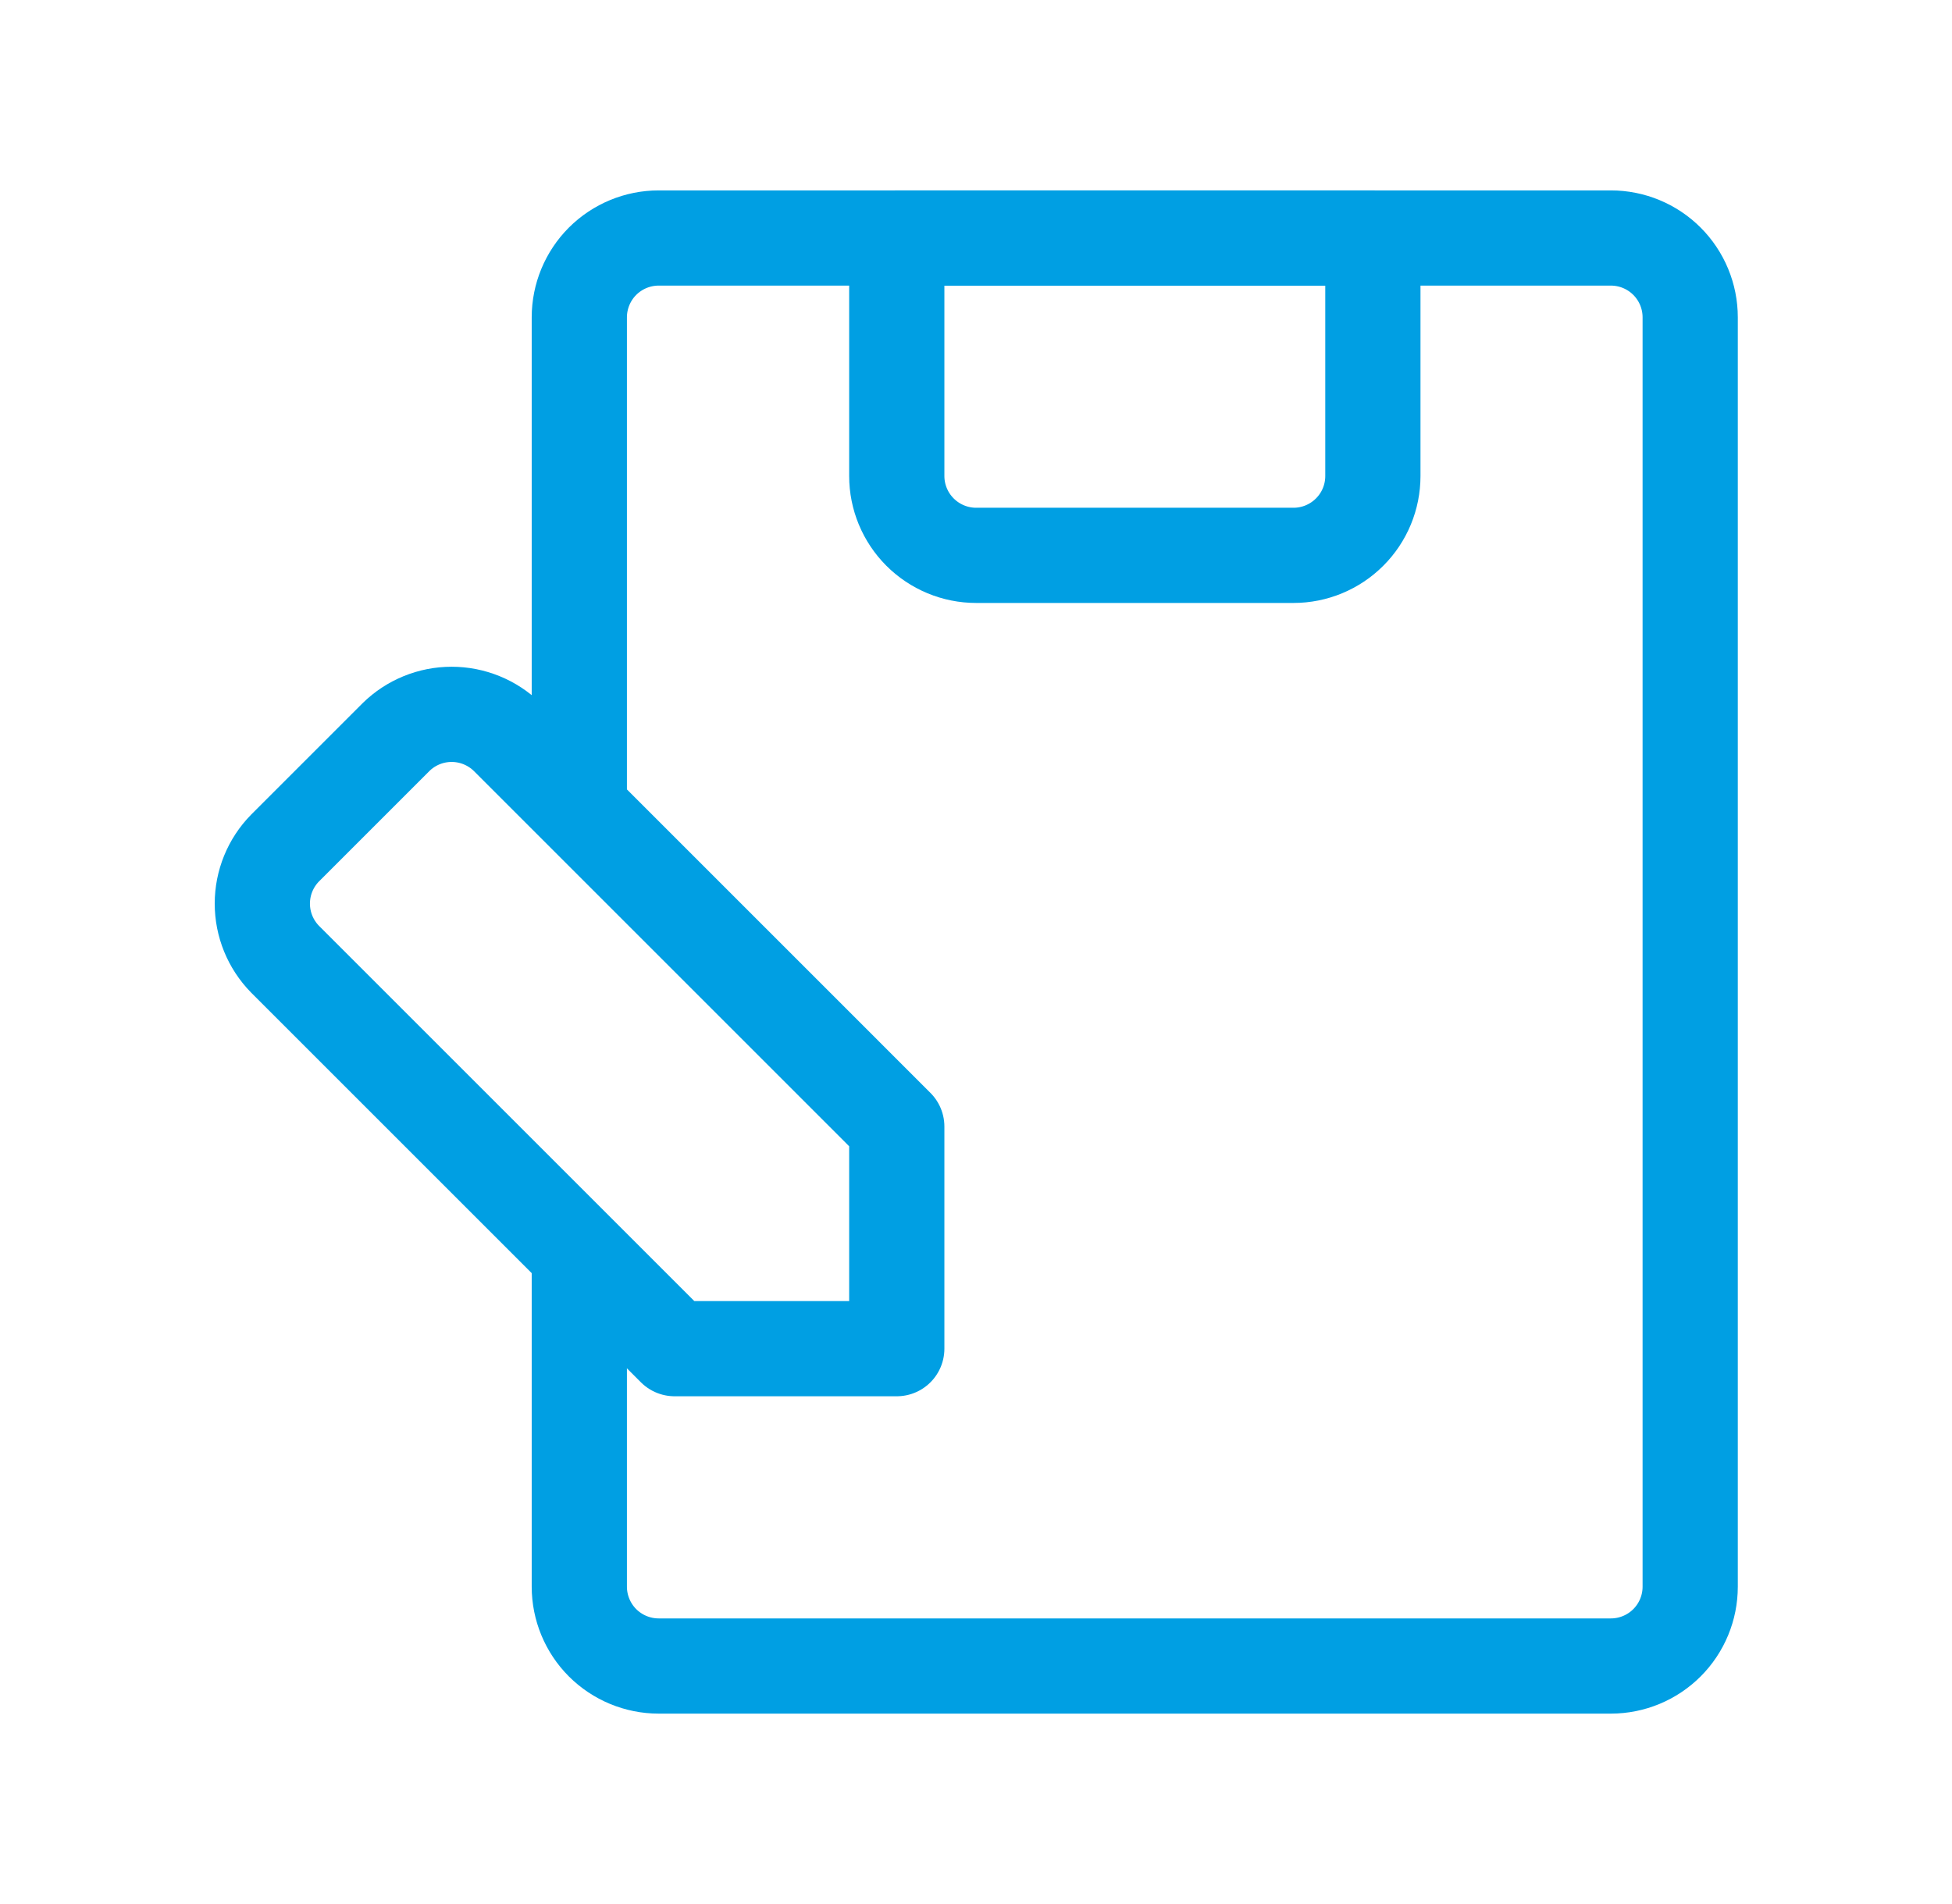
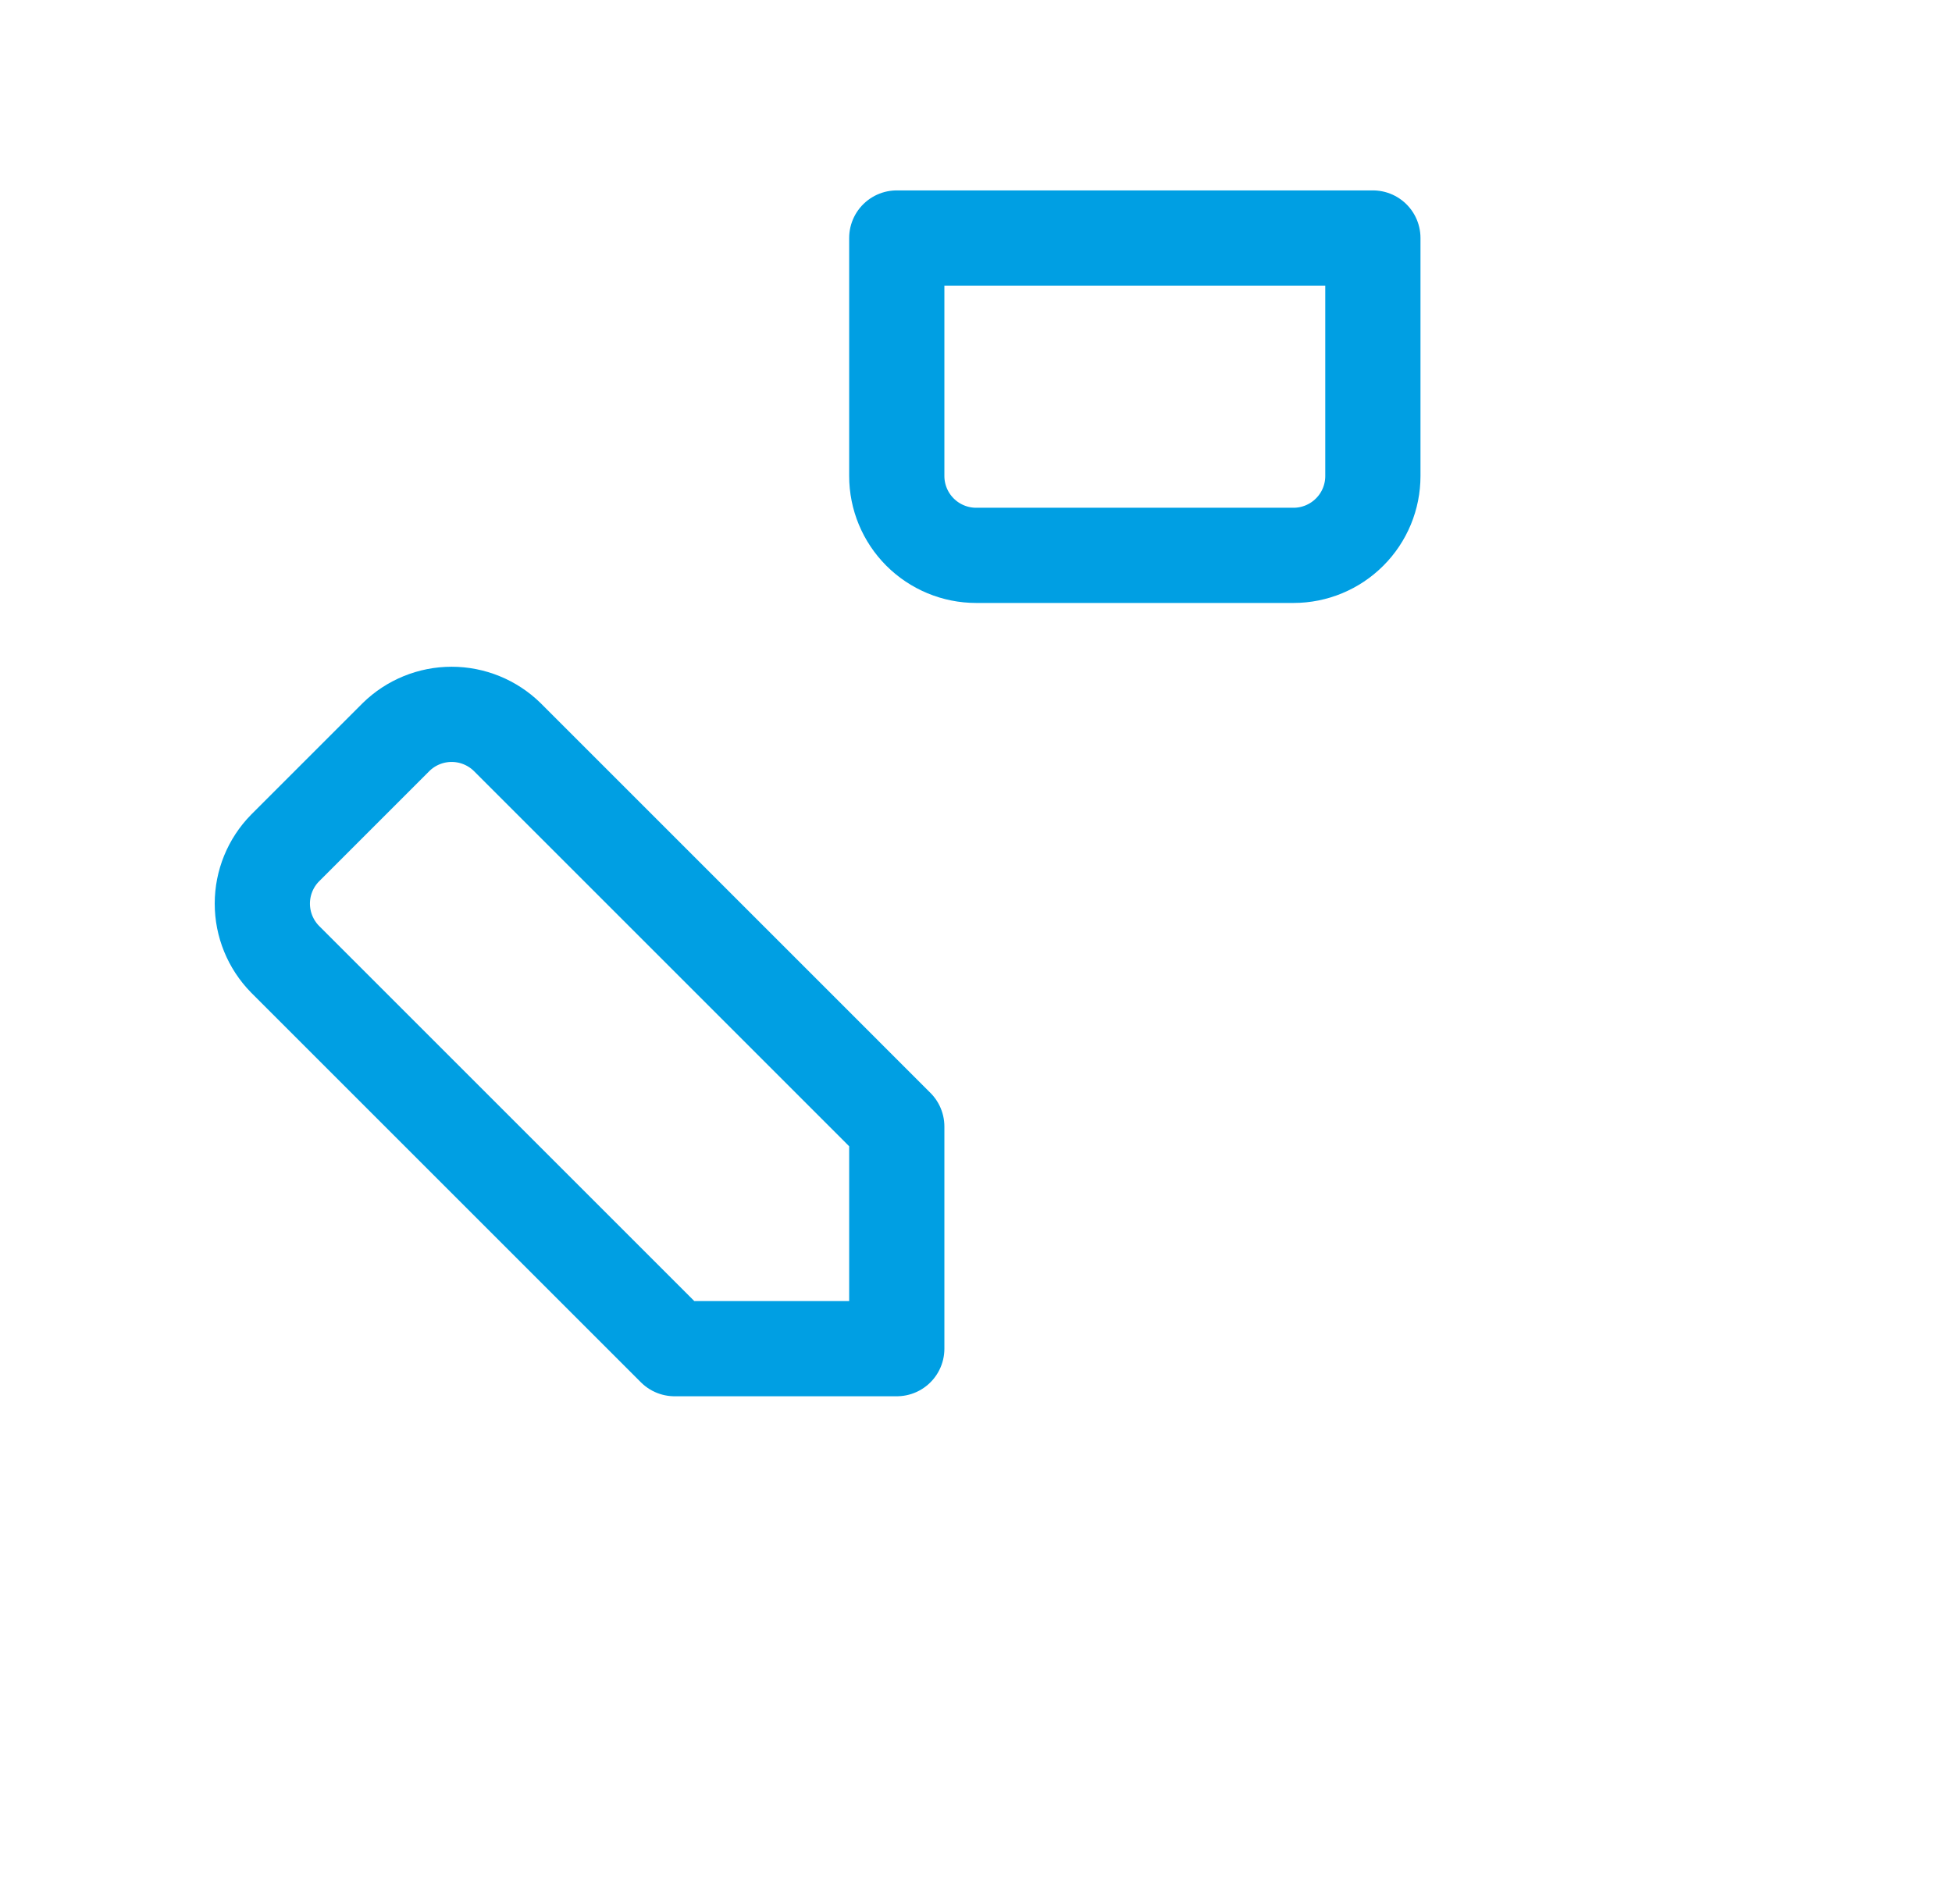
<svg xmlns="http://www.w3.org/2000/svg" width="41" height="40" viewBox="0 0 41 40" fill="none">
-   <path d="M12.168 26.667V33.333C12.168 33.775 12.344 34.199 12.656 34.512C12.969 34.824 13.393 35 13.835 35H33.835C34.277 35 34.701 34.824 35.013 34.512C35.326 34.199 35.501 33.775 35.501 33.333V6.667C35.501 6.225 35.326 5.801 35.013 5.488C34.701 5.176 34.277 5 33.835 5H13.835C13.393 5 12.969 5.176 12.656 5.488C12.344 5.801 12.168 6.225 12.168 6.667V16.667" stroke="#009FE3" stroke-width="2" stroke-linecap="round" stroke-linejoin="round" />
  <path d="M28.836 10C28.836 10.442 28.661 10.866 28.348 11.178C28.035 11.491 27.612 11.667 27.169 11.667H20.503C20.061 11.667 19.637 11.491 19.324 11.178C19.012 10.866 18.836 10.442 18.836 10V5H28.836V10ZM5.986 17.817L8.32 15.483C8.631 15.178 9.05 15.007 9.486 15.007C9.922 15.007 10.341 15.178 10.653 15.483L18.836 23.667V28.333H14.169L5.986 20.15C5.681 19.838 5.51 19.42 5.51 18.983C5.51 18.547 5.681 18.128 5.986 17.817V17.817Z" stroke="#009FE3" stroke-width="2" stroke-linecap="round" stroke-linejoin="round" />
</svg>